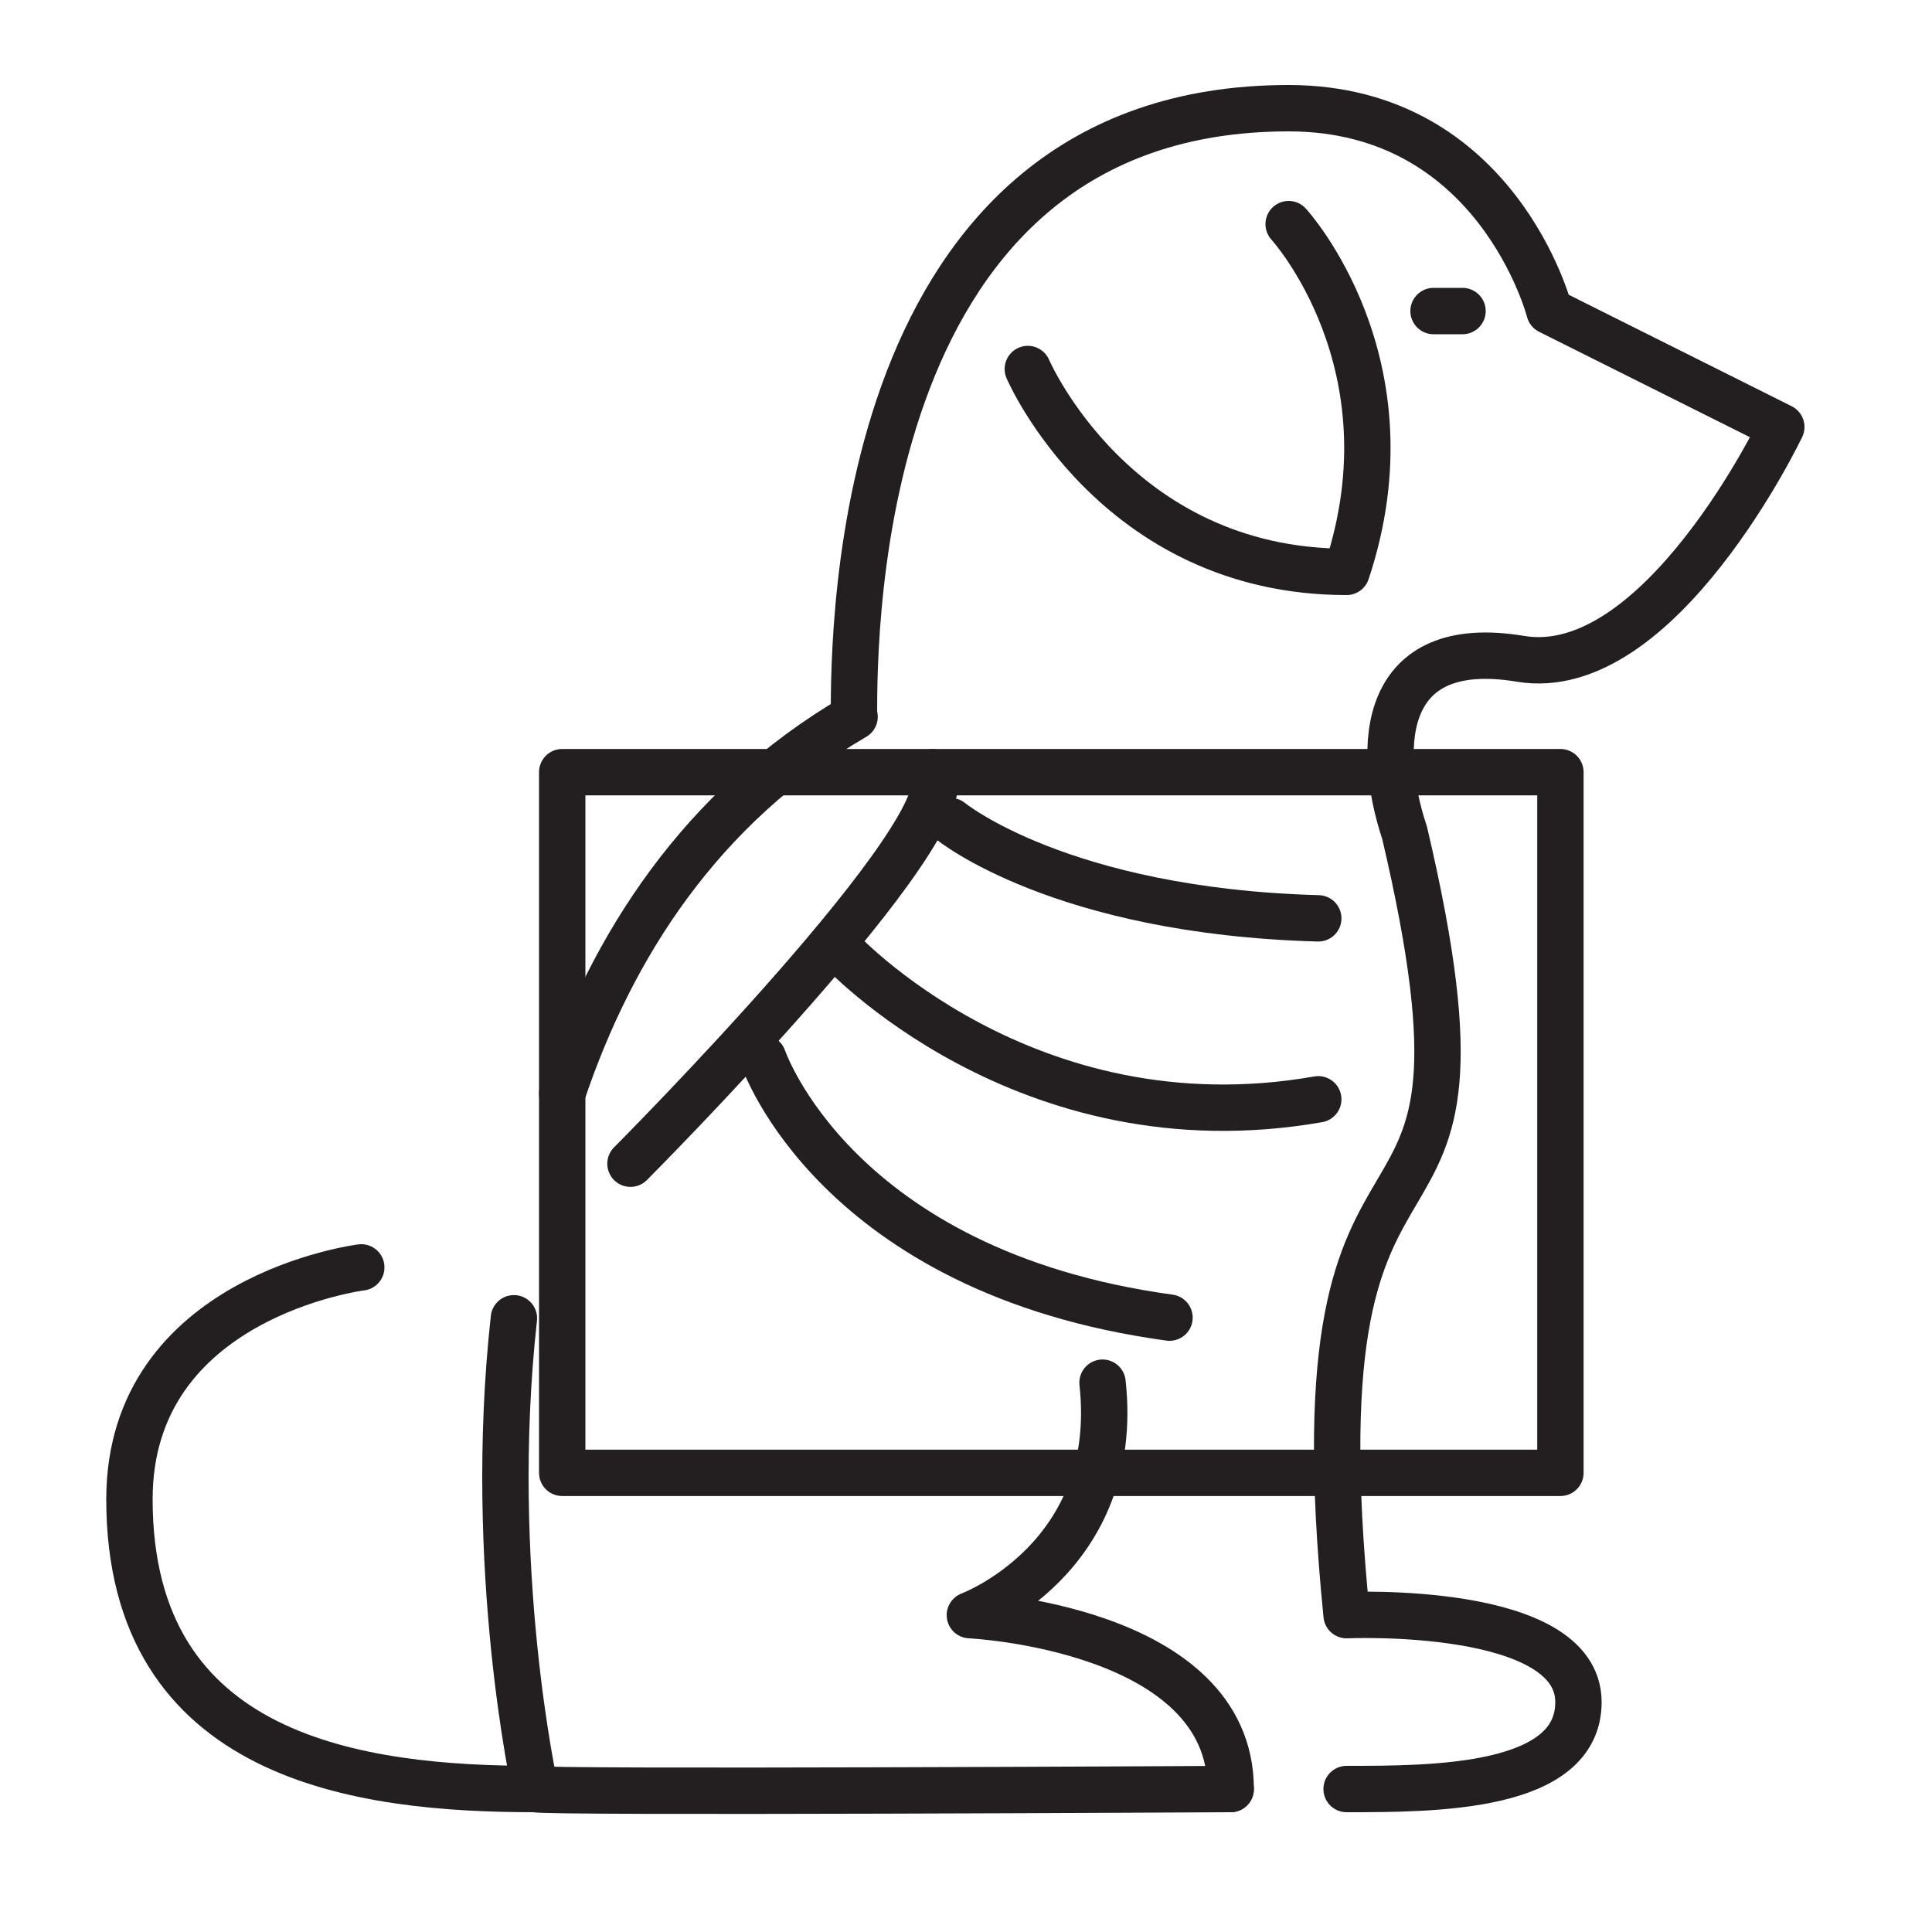
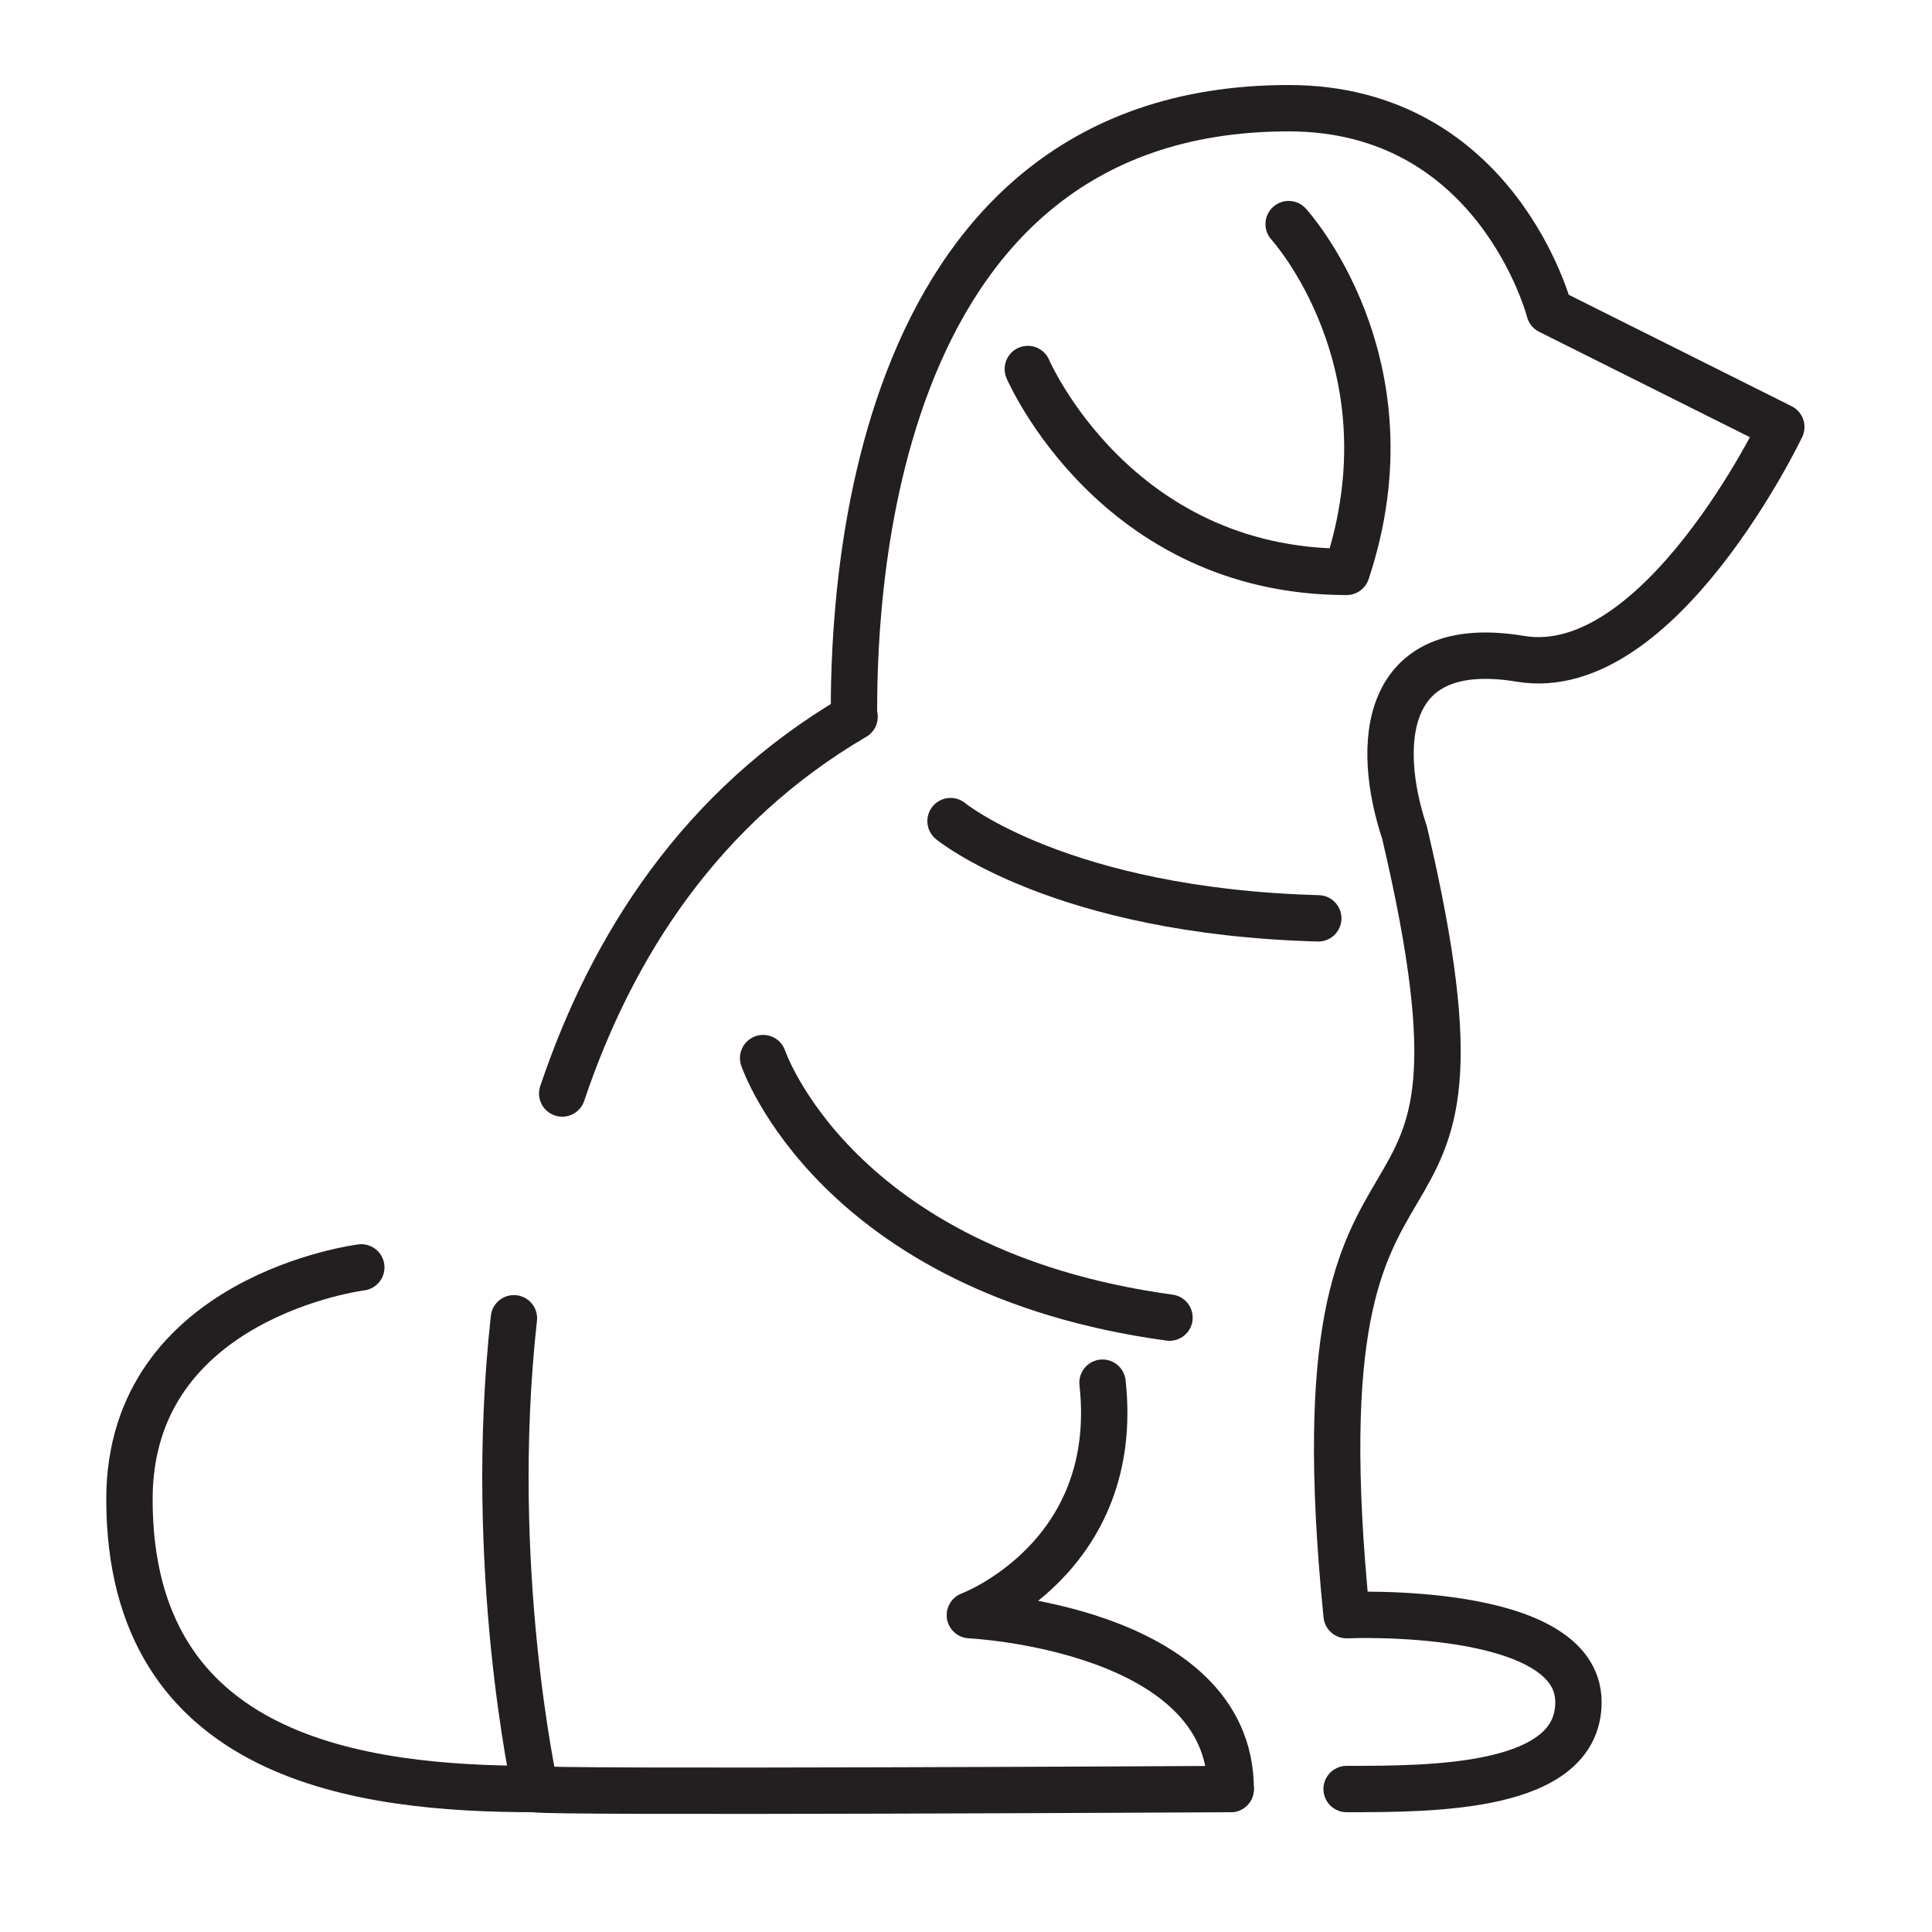
<svg xmlns="http://www.w3.org/2000/svg" version="1.1" id="ëÎÓÈ_1" x="0px" y="0px" viewBox="0 0 300 300" style="enable-background:new 0 0 300 300;" xml:space="preserve">
  <style type="text/css">
	.st0{fill:none;stroke:#231F20;stroke-width:7.2;stroke-linecap:round;stroke-linejoin:round;stroke-miterlimit:10;}
</style>
  <g>
    <g>
      <g>
        <path class="st0" d="M132.6,111.3c0-13.5,0-94.5,67.5-94.5c32.4,0,40.5,31.5,40.5,31.5l36,18c0,0-18.9,39.6-40.5,36     c-21.6-3.6-22.5,13.5-18,27c18,76.5-18,31.5-9,121.5c0,0,36-1.6,36,13.5c0,13.5-22.5,13.5-36,13.5" />
        <path class="st0" d="M87.3,169.8c7.7-22.9,21.5-44.5,45.4-58.5" />
        <path class="st0" d="M191.1,277.8c0,0-108,0.6-108,0c0,0-7.6-34.3-3.3-73.1" />
        <path class="st0" d="M200.1,34.8c0,0,19.8,21.6,9,54c-36,0-49.5-31.5-49.5-31.5" />
-         <line class="st0" x1="227.1" y1="48.3" x2="222.6" y2="48.3" />
        <path class="st0" d="M191.1,277.8c0-25.1-40.5-27-40.5-27s23.6-8.8,20.6-36.1" />
        <path class="st0" d="M83.1,277.8c-27,0-63-4.5-63-45c0-31.5,36-36,36-36" />
      </g>
    </g>
  </g>
-   <rect x="87.3" y="119.9" class="st0" width="155" height="108.8" />
  <path class="st0" d="M147.6,127.5c0,0,17,14,57.1,15.1" />
-   <path class="st0" d="M130.3,147.3c0,0,28.8,31.4,74.4,23.4" />
  <path class="st0" d="M118.5,164.3c0,0,11.2,33.2,63.1,40.3" />
-   <path class="st0" d="M97.9,180.7c0,0,52.5-52.7,46.9-60.8" />
</svg>